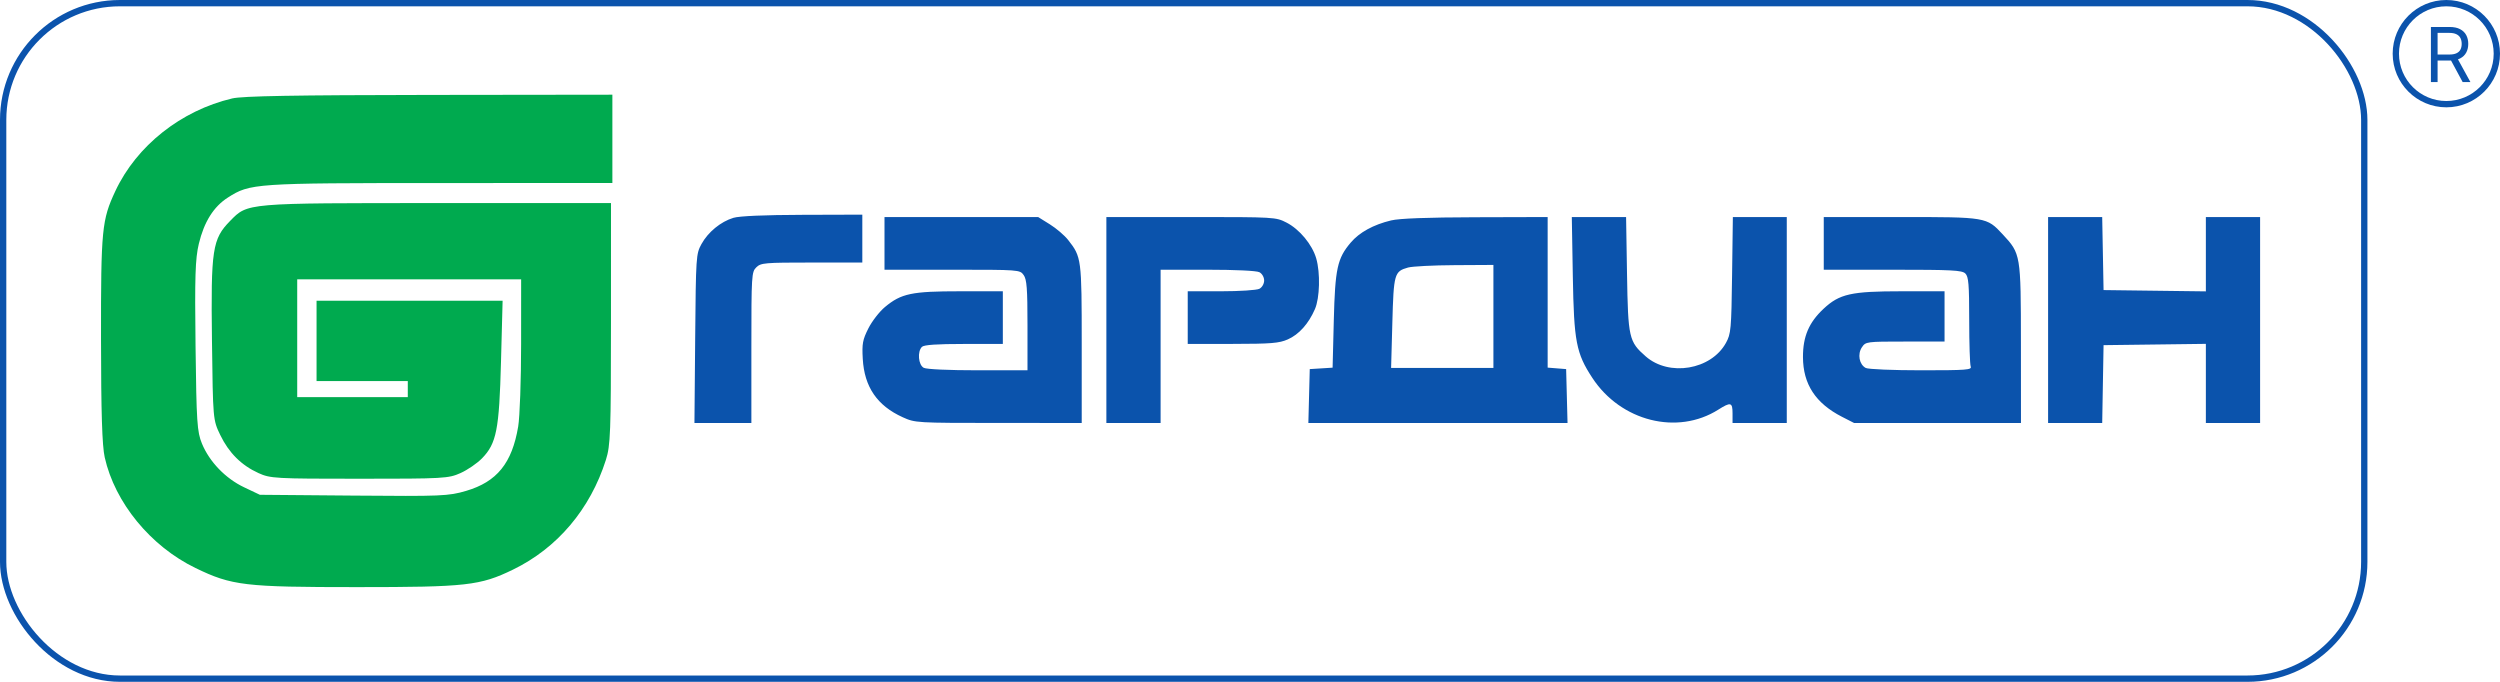
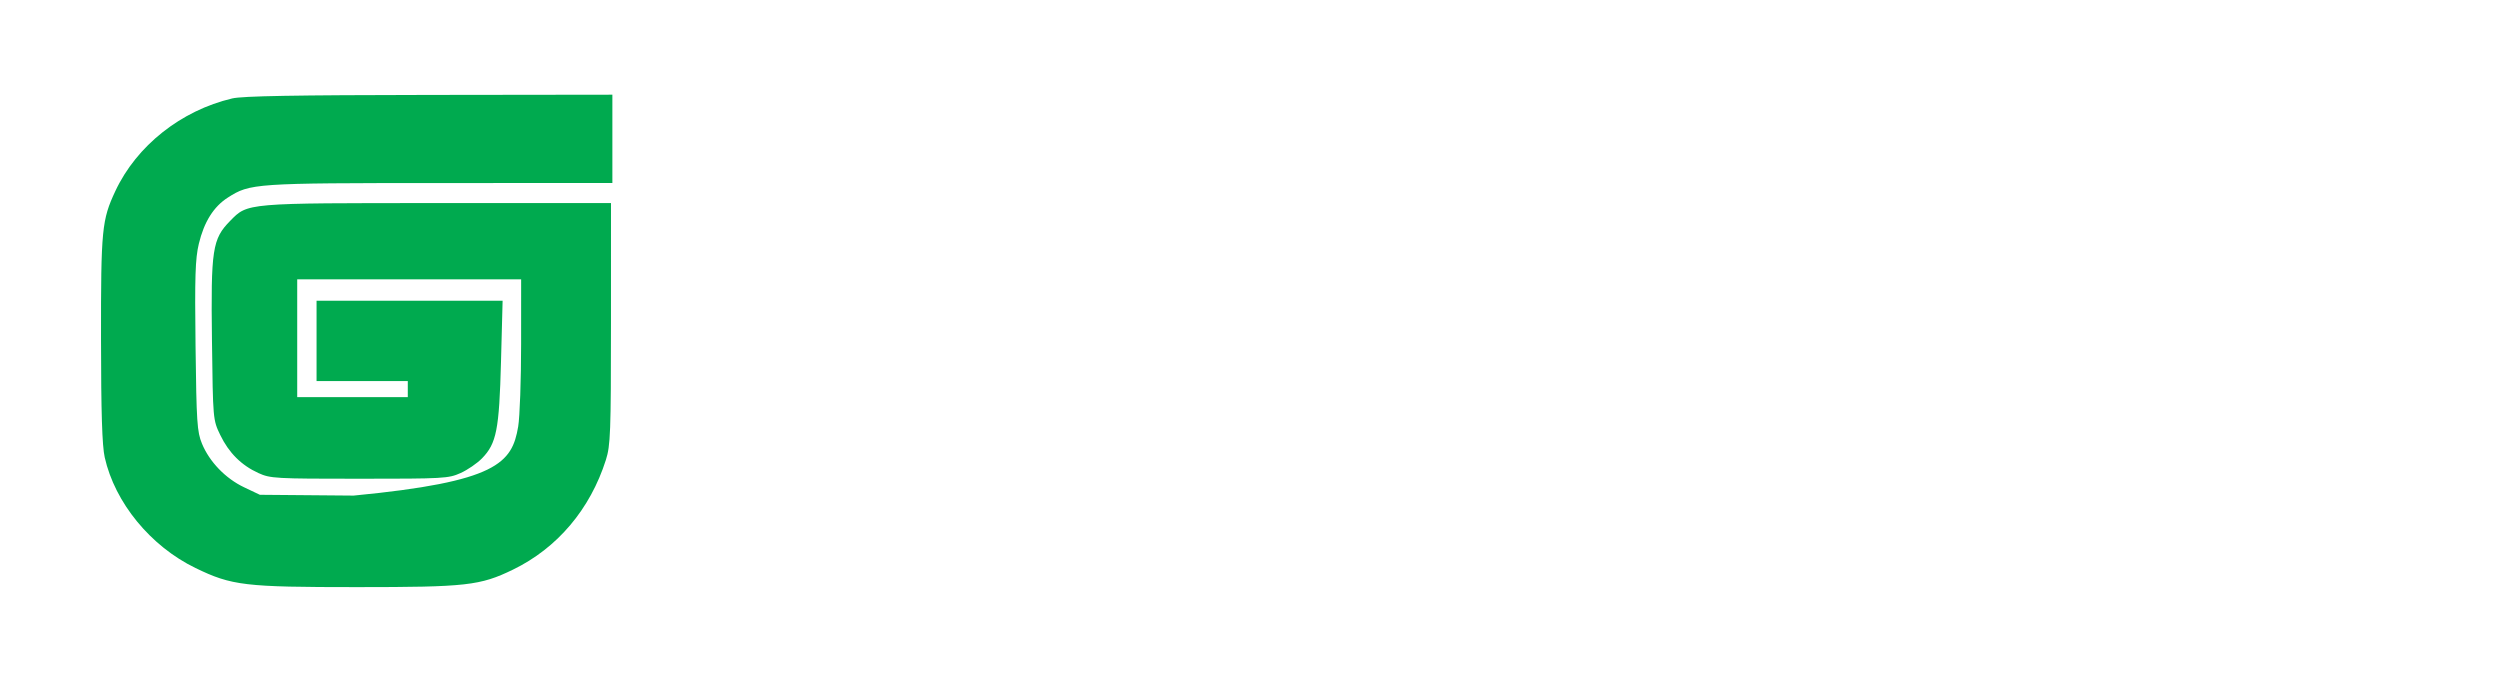
<svg xmlns="http://www.w3.org/2000/svg" width="396" height="108" viewBox="0 0 396 108" fill="none">
-   <path fill-rule="evenodd" clip-rule="evenodd" d="M116.179 34.503C114.161 35.113 112.16 36.755 111.11 38.664C110.255 40.218 110.229 40.603 110.116 53.629L110 67H114.509H119.018V55.052C119.018 43.609 119.052 43.071 119.799 42.345C120.53 41.636 121.101 41.586 128.585 41.586H136.591V37.793V34L127.121 34.029C121.058 34.048 117.122 34.218 116.179 34.503ZM140.105 38.552V42.724H150.821C161.453 42.724 161.543 42.731 162.146 43.567C162.643 44.257 162.754 45.7 162.754 51.533V58.655H154.918C150.264 58.655 146.776 58.496 146.327 58.263C145.461 57.812 145.278 55.679 146.041 54.938C146.365 54.622 148.401 54.483 152.679 54.483H158.849V50.31V46.138H152.085C144.41 46.138 142.76 46.483 140.175 48.634C139.303 49.358 138.121 50.882 137.548 52.021C136.64 53.824 136.525 54.449 136.662 56.848C136.915 61.296 138.946 64.26 142.994 66.092C144.967 66.984 145.115 66.993 158.165 66.996L171.344 67V54.471C171.344 40.958 171.312 40.71 169.187 38.004C168.622 37.285 167.324 36.175 166.302 35.538L164.442 34.379H152.274H140.105V38.552ZM175.249 50.69V67H179.545H183.84V54.862V42.724H191.285C195.671 42.724 199.041 42.885 199.486 43.117C199.914 43.34 200.241 43.908 200.241 44.431C200.241 44.954 199.914 45.522 199.486 45.745C199.07 45.961 196.347 46.138 193.433 46.138H188.136V50.31V54.483L195.262 54.474C201.377 54.467 202.617 54.366 203.996 53.757C205.758 52.98 207.281 51.278 208.286 48.962C209.054 47.194 209.155 43.227 208.492 40.938C207.855 38.739 205.848 36.316 203.792 35.262C202.087 34.388 201.944 34.379 188.66 34.379H175.249V50.69ZM220.351 34.914C217.544 35.589 215.332 36.804 213.957 38.425C211.828 40.933 211.482 42.527 211.273 50.766L211.084 58.238L209.275 58.352L207.465 58.465L207.355 62.733L207.244 67H227.771H248.297L248.187 62.733L248.076 58.465L246.612 58.348L245.148 58.23V46.305V34.379L233.726 34.412C226.06 34.433 221.662 34.599 220.351 34.914ZM249.135 43.767C249.313 54.121 249.664 55.949 252.228 59.859C256.738 66.735 265.693 68.992 272.181 64.887C274.151 63.641 274.435 63.715 274.435 65.483V67H278.73H283.025V50.69V34.379H278.755H274.485L274.362 43.578C274.248 52.17 274.183 52.877 273.39 54.316C271.038 58.584 264.391 59.702 260.684 56.453C258.016 54.114 257.885 53.539 257.719 43.388L257.572 34.379H253.273H248.974L249.135 43.767ZM288.883 38.552V42.724H299.789C309.183 42.724 310.78 42.807 311.308 43.32C311.82 43.818 311.922 45.038 311.922 50.686C311.922 54.409 312.028 57.725 312.159 58.055C312.37 58.59 311.524 58.655 304.323 58.655C299.834 58.655 295.935 58.491 295.54 58.286C294.501 57.746 294.193 56.099 294.926 55.011C295.531 54.116 295.628 54.103 301.778 54.103H308.017V50.121V46.138H301.228C293.22 46.138 291.381 46.549 288.859 48.903C286.529 51.078 285.578 53.307 285.59 56.569C285.605 60.853 287.583 63.876 291.772 66.021L293.685 67H306.904H320.122L320.114 54.388C320.104 40.276 320.091 40.2 317.223 37.116C314.682 34.384 314.654 34.379 301.027 34.379H288.883V38.552ZM324.418 50.69V67H328.703H332.989L333.096 60.836L333.204 54.672L341.306 54.57L349.409 54.467V60.734V67H353.705H358V50.69V34.379H353.705H349.409V40.266V46.154L341.306 46.051L333.204 45.948L333.096 40.164L332.988 34.379H328.703H324.418V50.69ZM236.557 50.121V58.276L228.454 58.277L220.351 58.277L220.547 51.127C220.759 43.346 220.86 42.99 223.036 42.377C223.707 42.189 227.024 42.019 230.406 42L236.557 41.965V50.121Z" fill="#0B53AC" />
-   <path d="M18.273 30.261C21.637 23.083 28.672 17.508 36.787 15.59C38.39 15.211 46.747 15.062 67.988 15.036L97 15V21.995V28.989L69.74 28.994C40.241 29 39.607 29.043 36.086 31.299C33.833 32.742 32.327 35.144 31.493 38.622C30.931 40.968 30.84 43.824 30.974 54.835C31.12 66.877 31.221 68.406 31.991 70.271C33.184 73.159 35.718 75.785 38.664 77.186L41.166 78.375L56.014 78.502C69.952 78.622 71.043 78.576 73.823 77.759C78.715 76.32 81.108 73.366 82.081 67.563C82.335 66.049 82.544 60.184 82.545 54.53L82.549 44.25H64.813H47.078V53.576V62.902H55.836H64.594V61.63V60.359H57.369H50.143V54V47.641H64.879H79.614L79.359 57.285C79.075 68.071 78.648 70.244 76.349 72.603C75.579 73.392 74.049 74.441 72.947 74.934C71.04 75.789 70.277 75.832 56.931 75.832C43.589 75.832 42.823 75.789 40.947 74.937C38.236 73.707 36.249 71.726 34.885 68.897C33.735 66.511 33.732 66.475 33.575 53.933C33.393 39.457 33.637 37.854 36.468 34.976C39.266 32.131 38.829 32.169 69.411 32.169H96.781L96.778 51.245C96.776 68.522 96.701 70.558 95.975 72.842C93.489 80.664 88.279 86.819 81.257 90.228C76.046 92.759 73.896 93 56.544 93C38.716 93 36.726 92.764 30.961 89.97C23.854 86.525 18.193 79.622 16.586 72.44C16.176 70.609 16.012 65.34 16.001 53.637C15.985 36.335 16.131 34.831 18.273 30.261Z" fill="#00AA4F" />
-   <rect x="0.5" y="0.5" width="374" height="107" rx="18.5" stroke="#0B53AC" />
-   <path fill-rule="evenodd" clip-rule="evenodd" d="M387.5 16C391.642 16 395 12.642 395 8.5C395 4.358 391.642 1 387.5 1C383.358 1 380 4.358 380 8.5C380 12.642 383.358 16 387.5 16ZM387.5 17C392.194 17 396 13.194 396 8.5C396 3.806 392.194 0 387.5 0C382.806 0 379 3.806 379 8.5C379 13.194 382.806 17 387.5 17Z" fill="#0B53AC" />
-   <path d="M385.057 13V4.273H388.006C388.688 4.273 389.247 4.389 389.685 4.622C390.122 4.852 390.446 5.169 390.656 5.573C390.867 5.976 390.972 6.435 390.972 6.949C390.972 7.463 390.867 7.919 390.656 8.317C390.446 8.715 390.124 9.027 389.689 9.254C389.254 9.479 388.699 9.591 388.023 9.591H385.636V8.637H387.989C388.455 8.637 388.83 8.568 389.114 8.432C389.401 8.296 389.608 8.102 389.736 7.852C389.867 7.6 389.932 7.299 389.932 6.949C389.932 6.6 389.867 6.294 389.736 6.033C389.605 5.772 389.396 5.57 389.109 5.428C388.823 5.283 388.443 5.21 387.972 5.21H386.114V13H385.057ZM389.165 9.08L391.313 13H390.085L387.972 9.08H389.165Z" fill="#0B53AC" />
+   <path d="M18.273 30.261C21.637 23.083 28.672 17.508 36.787 15.59C38.39 15.211 46.747 15.062 67.988 15.036L97 15V21.995V28.989L69.74 28.994C40.241 29 39.607 29.043 36.086 31.299C33.833 32.742 32.327 35.144 31.493 38.622C30.931 40.968 30.84 43.824 30.974 54.835C31.12 66.877 31.221 68.406 31.991 70.271C33.184 73.159 35.718 75.785 38.664 77.186L41.166 78.375L56.014 78.502C78.715 76.32 81.108 73.366 82.081 67.563C82.335 66.049 82.544 60.184 82.545 54.53L82.549 44.25H64.813H47.078V53.576V62.902H55.836H64.594V61.63V60.359H57.369H50.143V54V47.641H64.879H79.614L79.359 57.285C79.075 68.071 78.648 70.244 76.349 72.603C75.579 73.392 74.049 74.441 72.947 74.934C71.04 75.789 70.277 75.832 56.931 75.832C43.589 75.832 42.823 75.789 40.947 74.937C38.236 73.707 36.249 71.726 34.885 68.897C33.735 66.511 33.732 66.475 33.575 53.933C33.393 39.457 33.637 37.854 36.468 34.976C39.266 32.131 38.829 32.169 69.411 32.169H96.781L96.778 51.245C96.776 68.522 96.701 70.558 95.975 72.842C93.489 80.664 88.279 86.819 81.257 90.228C76.046 92.759 73.896 93 56.544 93C38.716 93 36.726 92.764 30.961 89.97C23.854 86.525 18.193 79.622 16.586 72.44C16.176 70.609 16.012 65.34 16.001 53.637C15.985 36.335 16.131 34.831 18.273 30.261Z" fill="#00AA4F" />
</svg>